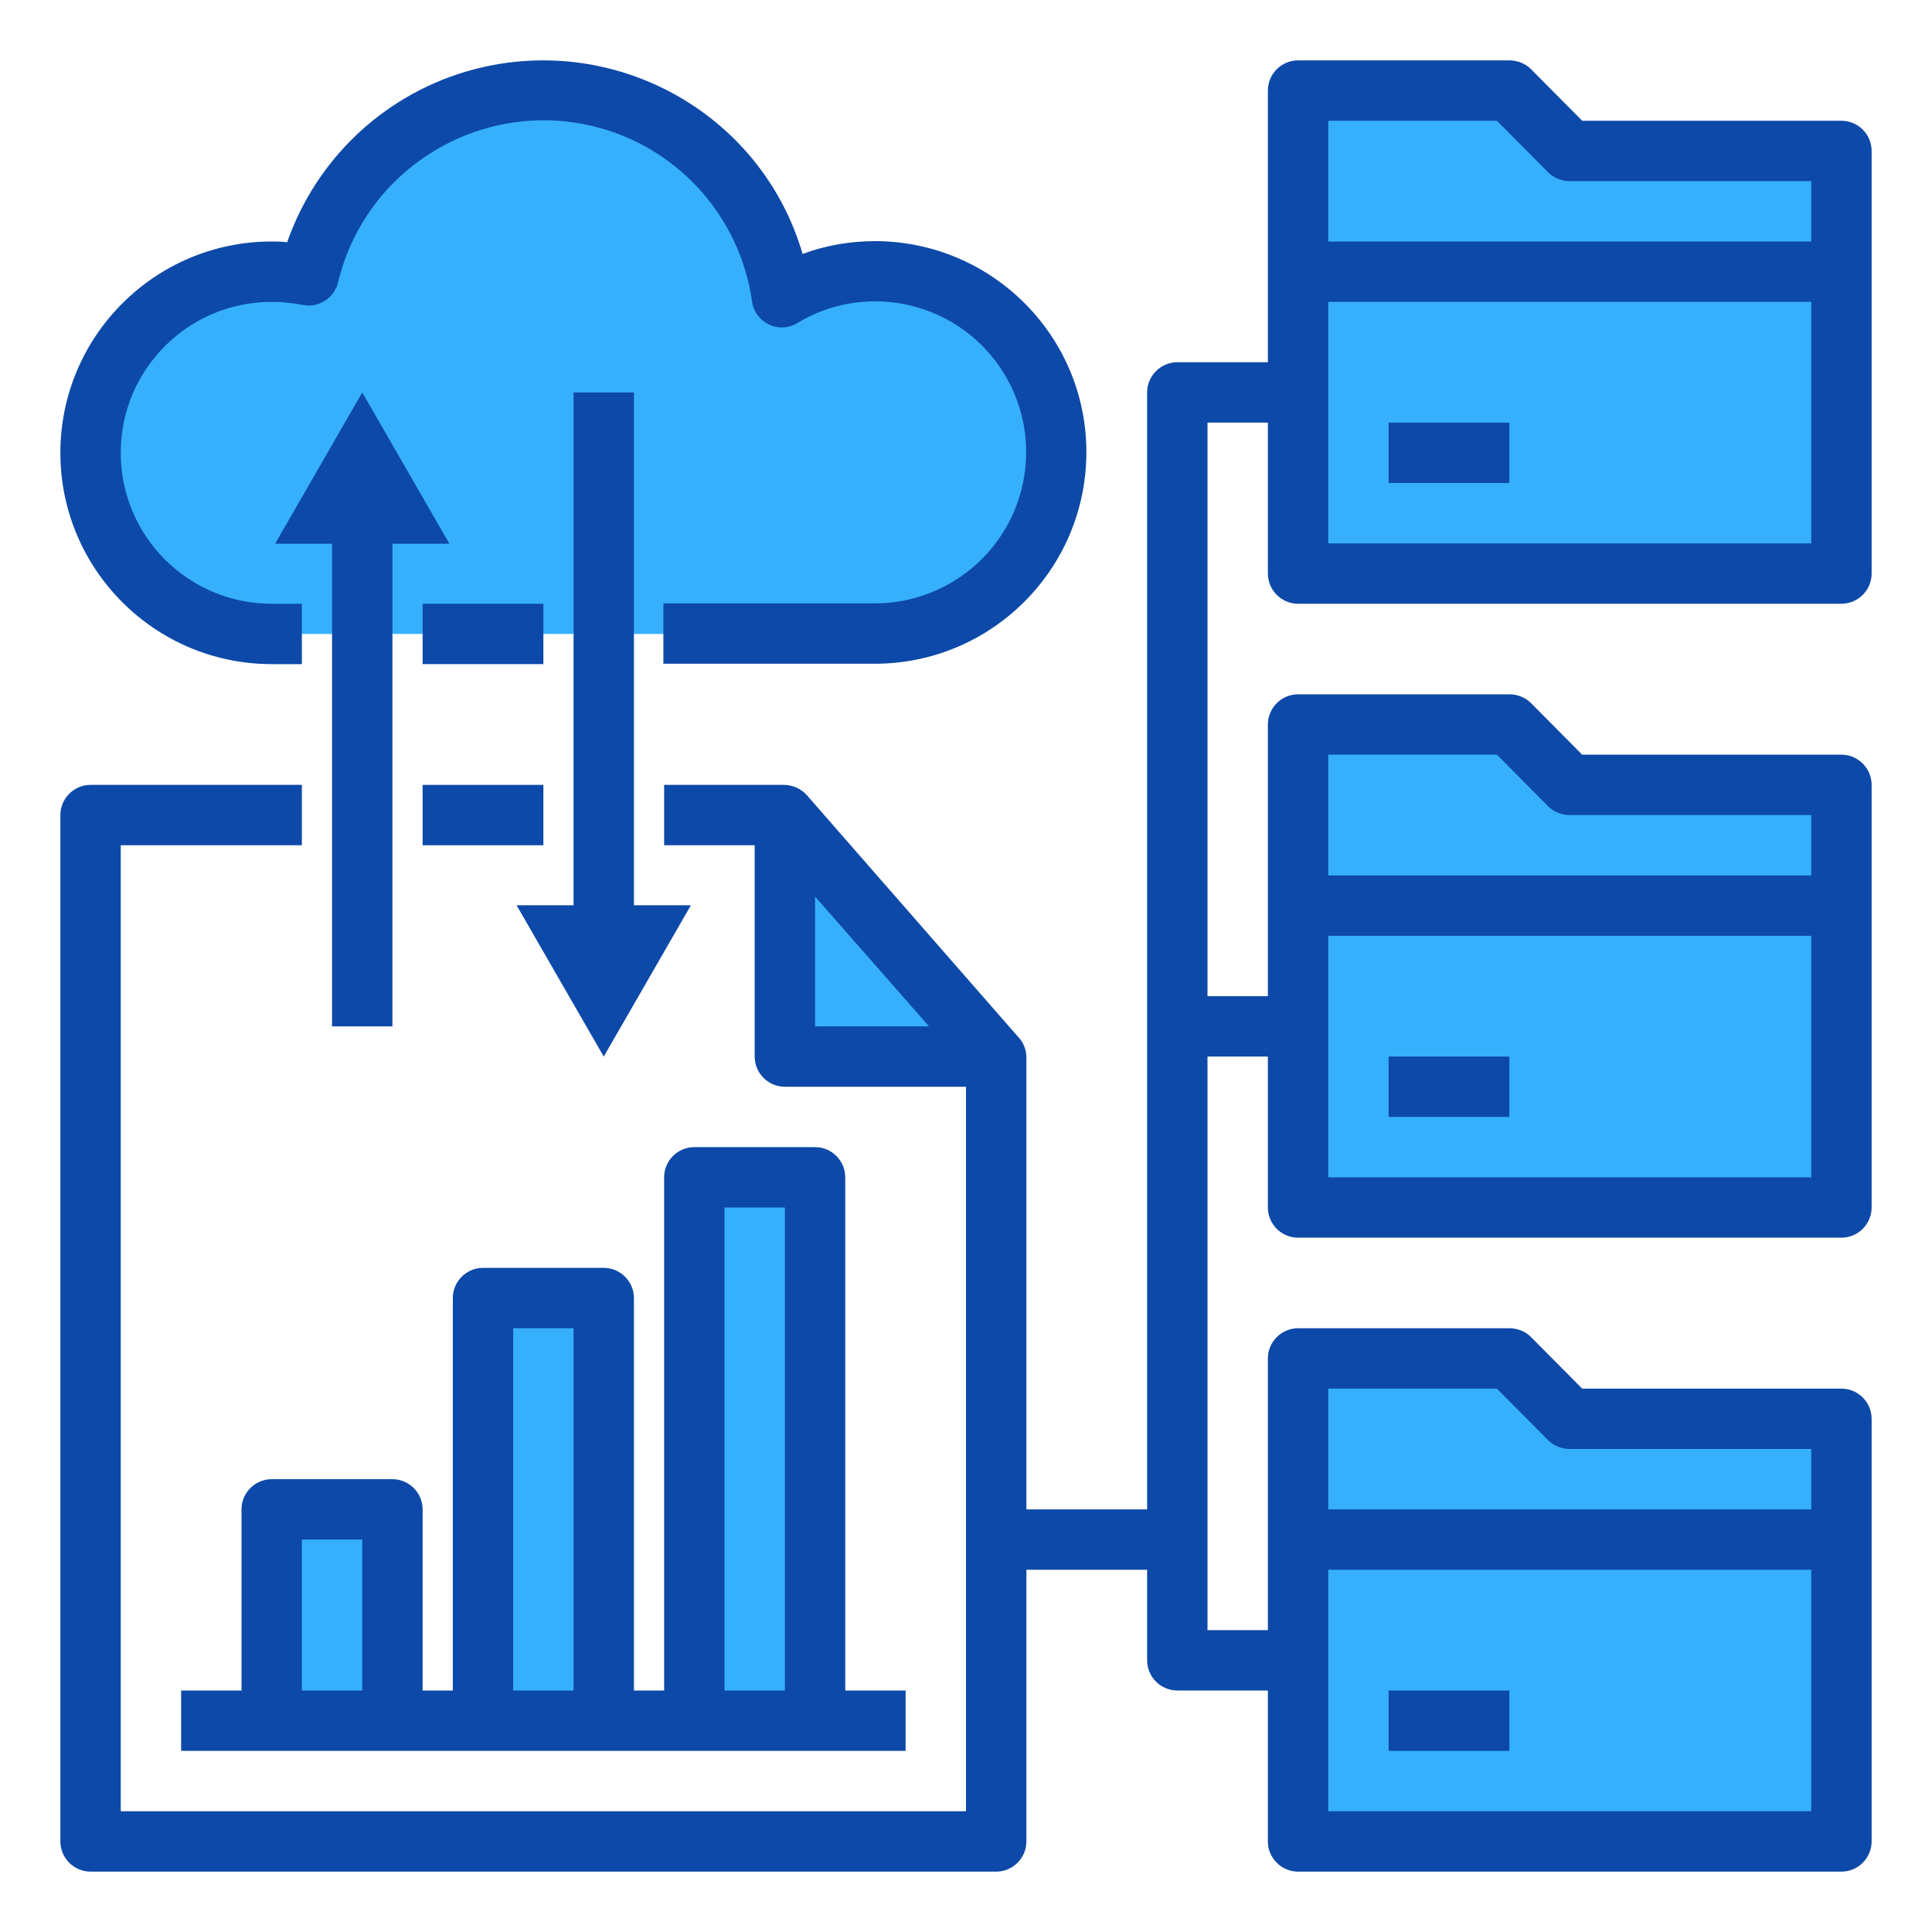
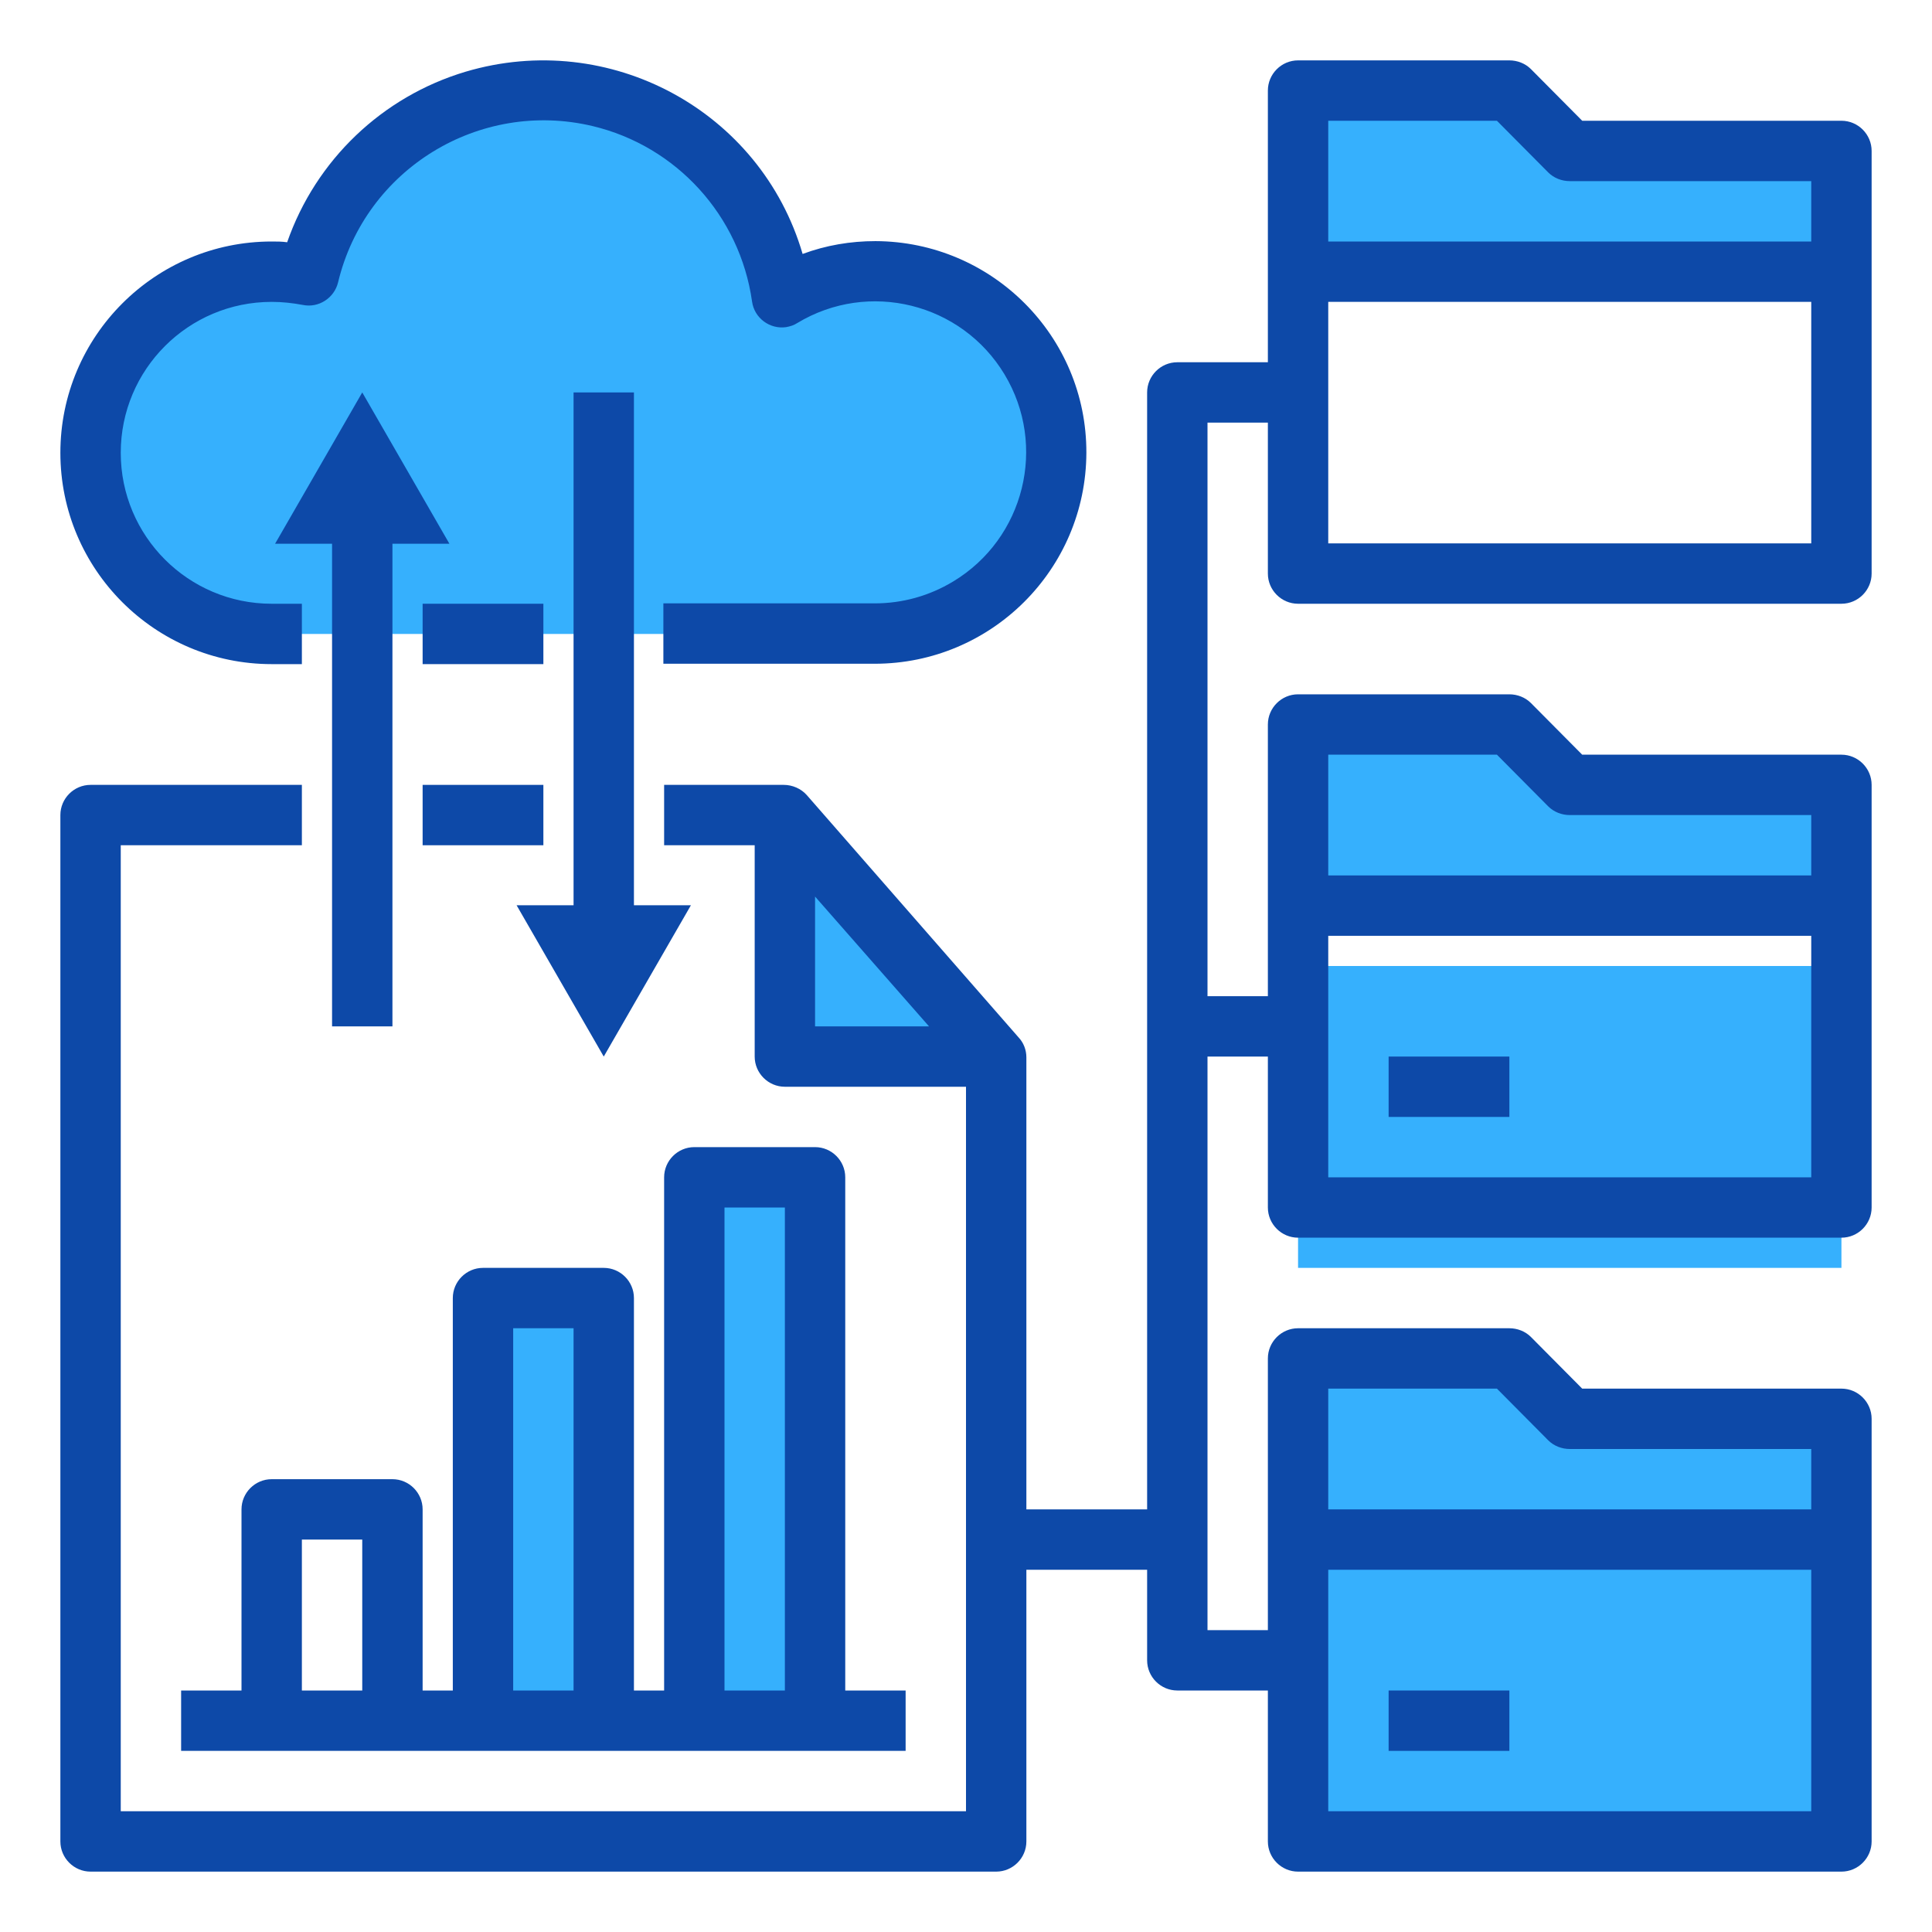
<svg xmlns="http://www.w3.org/2000/svg" version="1.1" id="Capa_1" x="0px" y="0px" viewBox="0 0 512 512" style="enable-background:new 0 0 512 512;" xml:space="preserve">
  <style type="text/css">
	.st0{fill:#36B0FD;}
	.st1{fill:#0D49A8;}
</style>
  <g id="cloud-network-folder-file-data-Storage">
    <g>
      <path class="st0" d="M344,488v-48v-16v-16h144v7v73H344z" />
      <path class="st0" d="M488,376v32H344v-48h56l16,16H488z" />
-       <path class="st0" d="M344,320v-48v-16v-16h144v7v73H344z" />
+       <path class="st0" d="M344,320v-48v-16h144v7v73H344z" />
      <path class="st0" d="M488,208v32H344v-48h56l16,16H488z" />
      <path class="st0" d="M128,344h32v112h-32V344z" />
      <path class="st0" d="M184,312h32v144h-32V312z" />
-       <path class="st0" d="M72,400h32v56H72V400z" />
      <path class="st0" d="M208,216.4l55.8,63.6H208L208,216.4z" />
      <path class="st0" d="M96,168H72c-26.5,0-48-21.5-48-48s21.5-48,48-48c3.3,0,6.6,0.3,9.8,1c8.2-34.3,42.7-55.5,77-47.3    c25.5,6.1,44.7,27.2,48.4,53.1c22.7-13.7,52.2-6.4,65.9,16.4s6.4,52.2-16.4,65.9c-7.5,4.5-16.1,6.9-24.8,6.9H96z" />
-       <path class="st0" d="M344,152v-48V88V72h144v7v73H344z" />
      <path class="st0" d="M488,40v32H344V24h56l16,16H488z" />
    </g>
    <path class="st1" d="M488,32h-68.7l-13.6-13.7c-1.5-1.5-3.6-2.3-5.7-2.3h-56c-4.4,0-8,3.6-8,8v72h-24c-4.4,0-8,3.6-8,8v296h-32   V280.2c0-1.9-0.7-3.8-2-5.2l-56.2-64.3c-1.5-1.7-3.8-2.7-6.1-2.7H176v16h24v56c0,4.4,3.6,8,8,8h48v192H32V224h48v-16H24   c-4.4,0-8,3.6-8,8v272c0,4.4,3.6,8,8,8h240c4.4,0,8-3.6,8-8v-72h32v24c0,4.4,3.6,8,8,8h24v40c0,4.4,3.6,8,8,8h144c4.4,0,8-3.6,8-8   V376c0-4.4-3.6-8-8-8h-68.7l-13.6-13.7c-1.5-1.5-3.6-2.3-5.7-2.3h-56c-4.4,0-8,3.6-8,8v72h-16V280h16v40c0,4.4,3.6,8,8,8h144   c4.4,0,8-3.6,8-8V208c0-4.4-3.6-8-8-8h-68.7l-13.6-13.7c-1.5-1.5-3.6-2.3-5.7-2.3h-56c-4.4,0-8,3.6-8,8v72h-16V112h16v40   c0,4.4,3.6,8,8,8h144c4.4,0,8-3.6,8-8V40C496,35.6,492.4,32,488,32L488,32z M216,272v-34.4l30.2,34.4H216z M352,368h44.7l13.6,13.7   c1.5,1.5,3.6,2.3,5.7,2.3h64v16H352V368z M352,416h128v64H352V416z M352,200h44.7l13.6,13.7c1.5,1.5,3.6,2.3,5.7,2.3h64v16H352V200   z M352,248h128v64H352V248z M480,144H352V80h128V144z M480,64H352V32h44.7l13.6,13.7c1.5,1.5,3.6,2.3,5.7,2.3h64V64z" />
-     <path class="st1" d="M368,112h32v16h-32V112z" />
    <path class="st1" d="M368,280h32v16h-32V280z" />
    <path class="st1" d="M368,448h32v16h-32V448z" />
    <path class="st1" d="M112,208h32v16h-32V208z" />
    <path class="st1" d="M224,448V312c0-4.4-3.6-8-8-8h-32c-4.4,0-8,3.6-8,8v136h-8V344c0-4.4-3.6-8-8-8h-32c-4.4,0-8,3.6-8,8v104h-8   v-48c0-4.4-3.6-8-8-8H72c-4.4,0-8,3.6-8,8v48H48v16h192v-16H224z M96,448H80v-40h16V448z M152,448h-16v-96h16V448z M208,448h-16   V320h16V448z" />
    <path class="st1" d="M112,160h32v16h-32V160z" />
    <path class="st1" d="M72,176h8v-16h-8c-22.1,0-40-17.9-40-40s17.9-40,40-40c2.8,0,5.5,0.3,8.2,0.8c4.2,0.9,8.4-1.8,9.4-6   c7.2-30,37.4-48.5,67.4-41.4c22.3,5.3,39.1,23.8,42.3,46.5c0.6,4.4,4.7,7.4,9,6.8c1.1-0.2,2.1-0.5,3-1.1   c18.9-11.4,43.5-5.3,54.9,13.6c11.4,18.9,5.3,43.5-13.6,54.9c-6.3,3.8-13.4,5.8-20.8,5.8h-56v16h56c30.9,0,56-25,56.1-55.9   s-25-56-55.9-56.1c-6.6,0-13.1,1.1-19.3,3.4C201.6,29.3,161.5,7.7,123.4,19c-22.1,6.6-39.7,23.4-47.3,45.2C74.7,64,73.4,64,72,64   c-30.9,0-56,25.1-56,56C16,150.9,41.1,176,72,176z" />
    <path class="st1" d="M104,272V144.1h15.1L96,104l-23.1,40.1H88V272H104z" />
    <path class="st1" d="M152,104v135.9h-15.1L160,280l23.1-40.1H168V104H152z" />
  </g>
</svg>